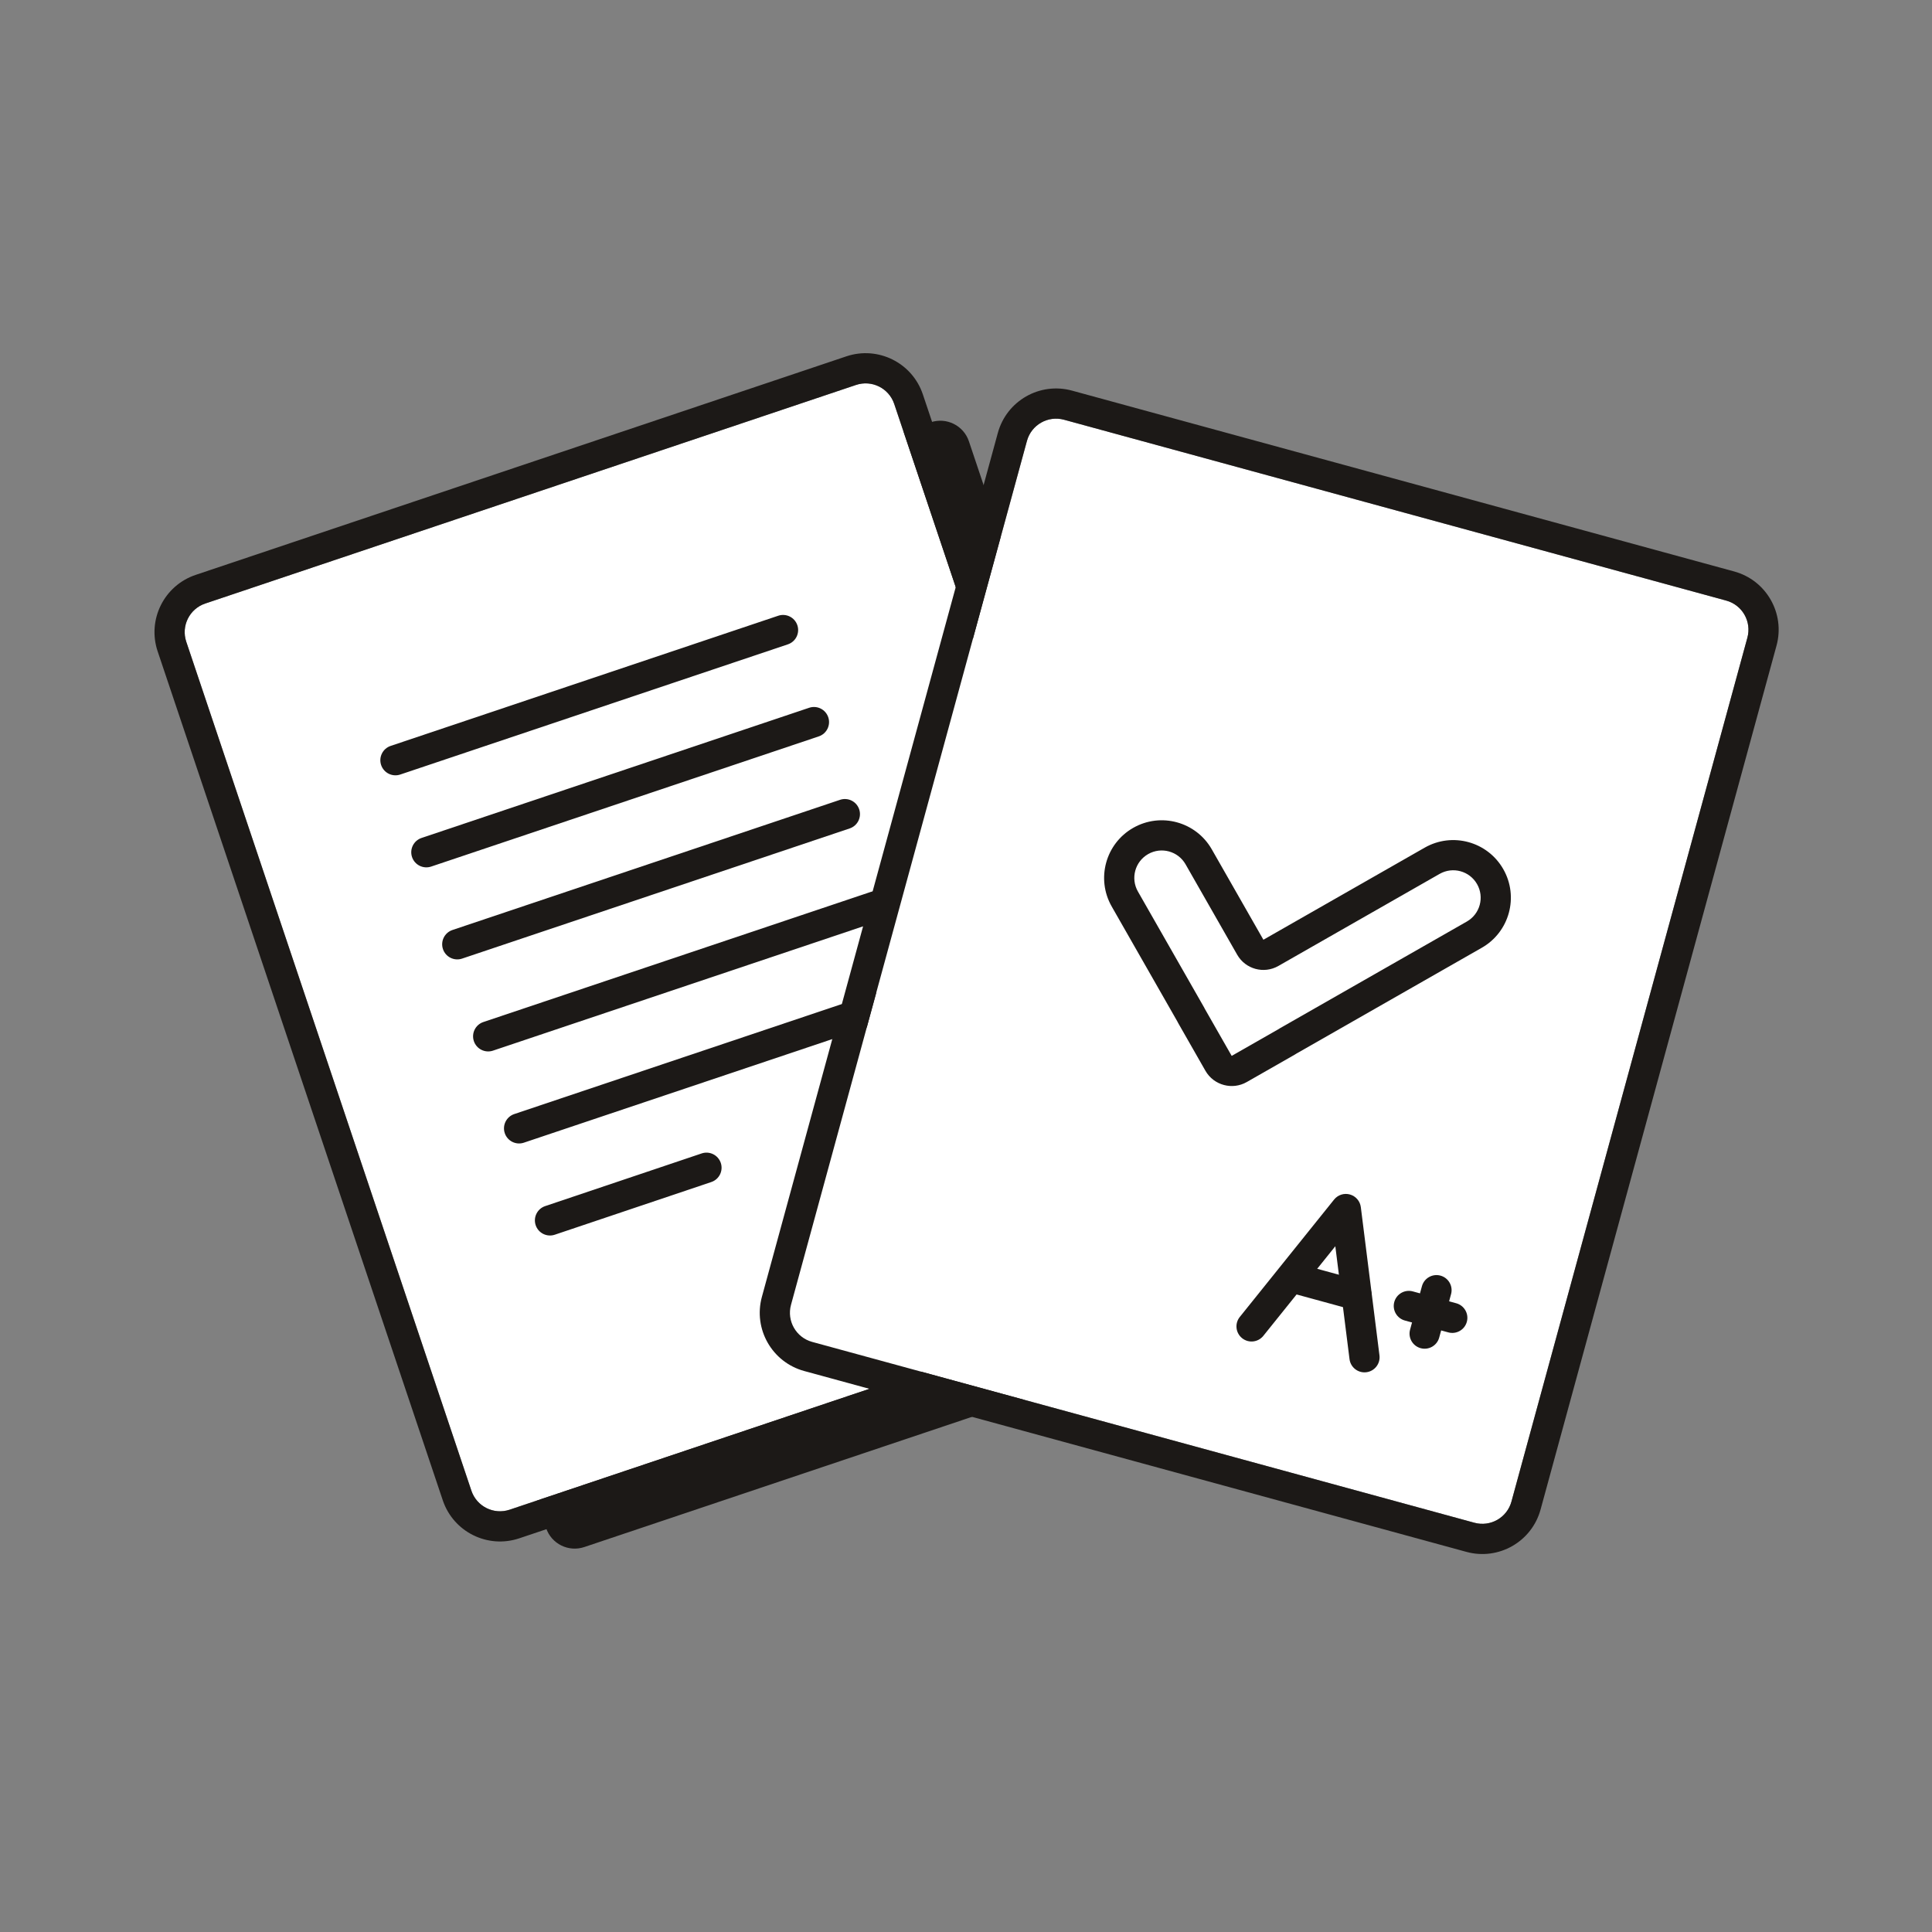
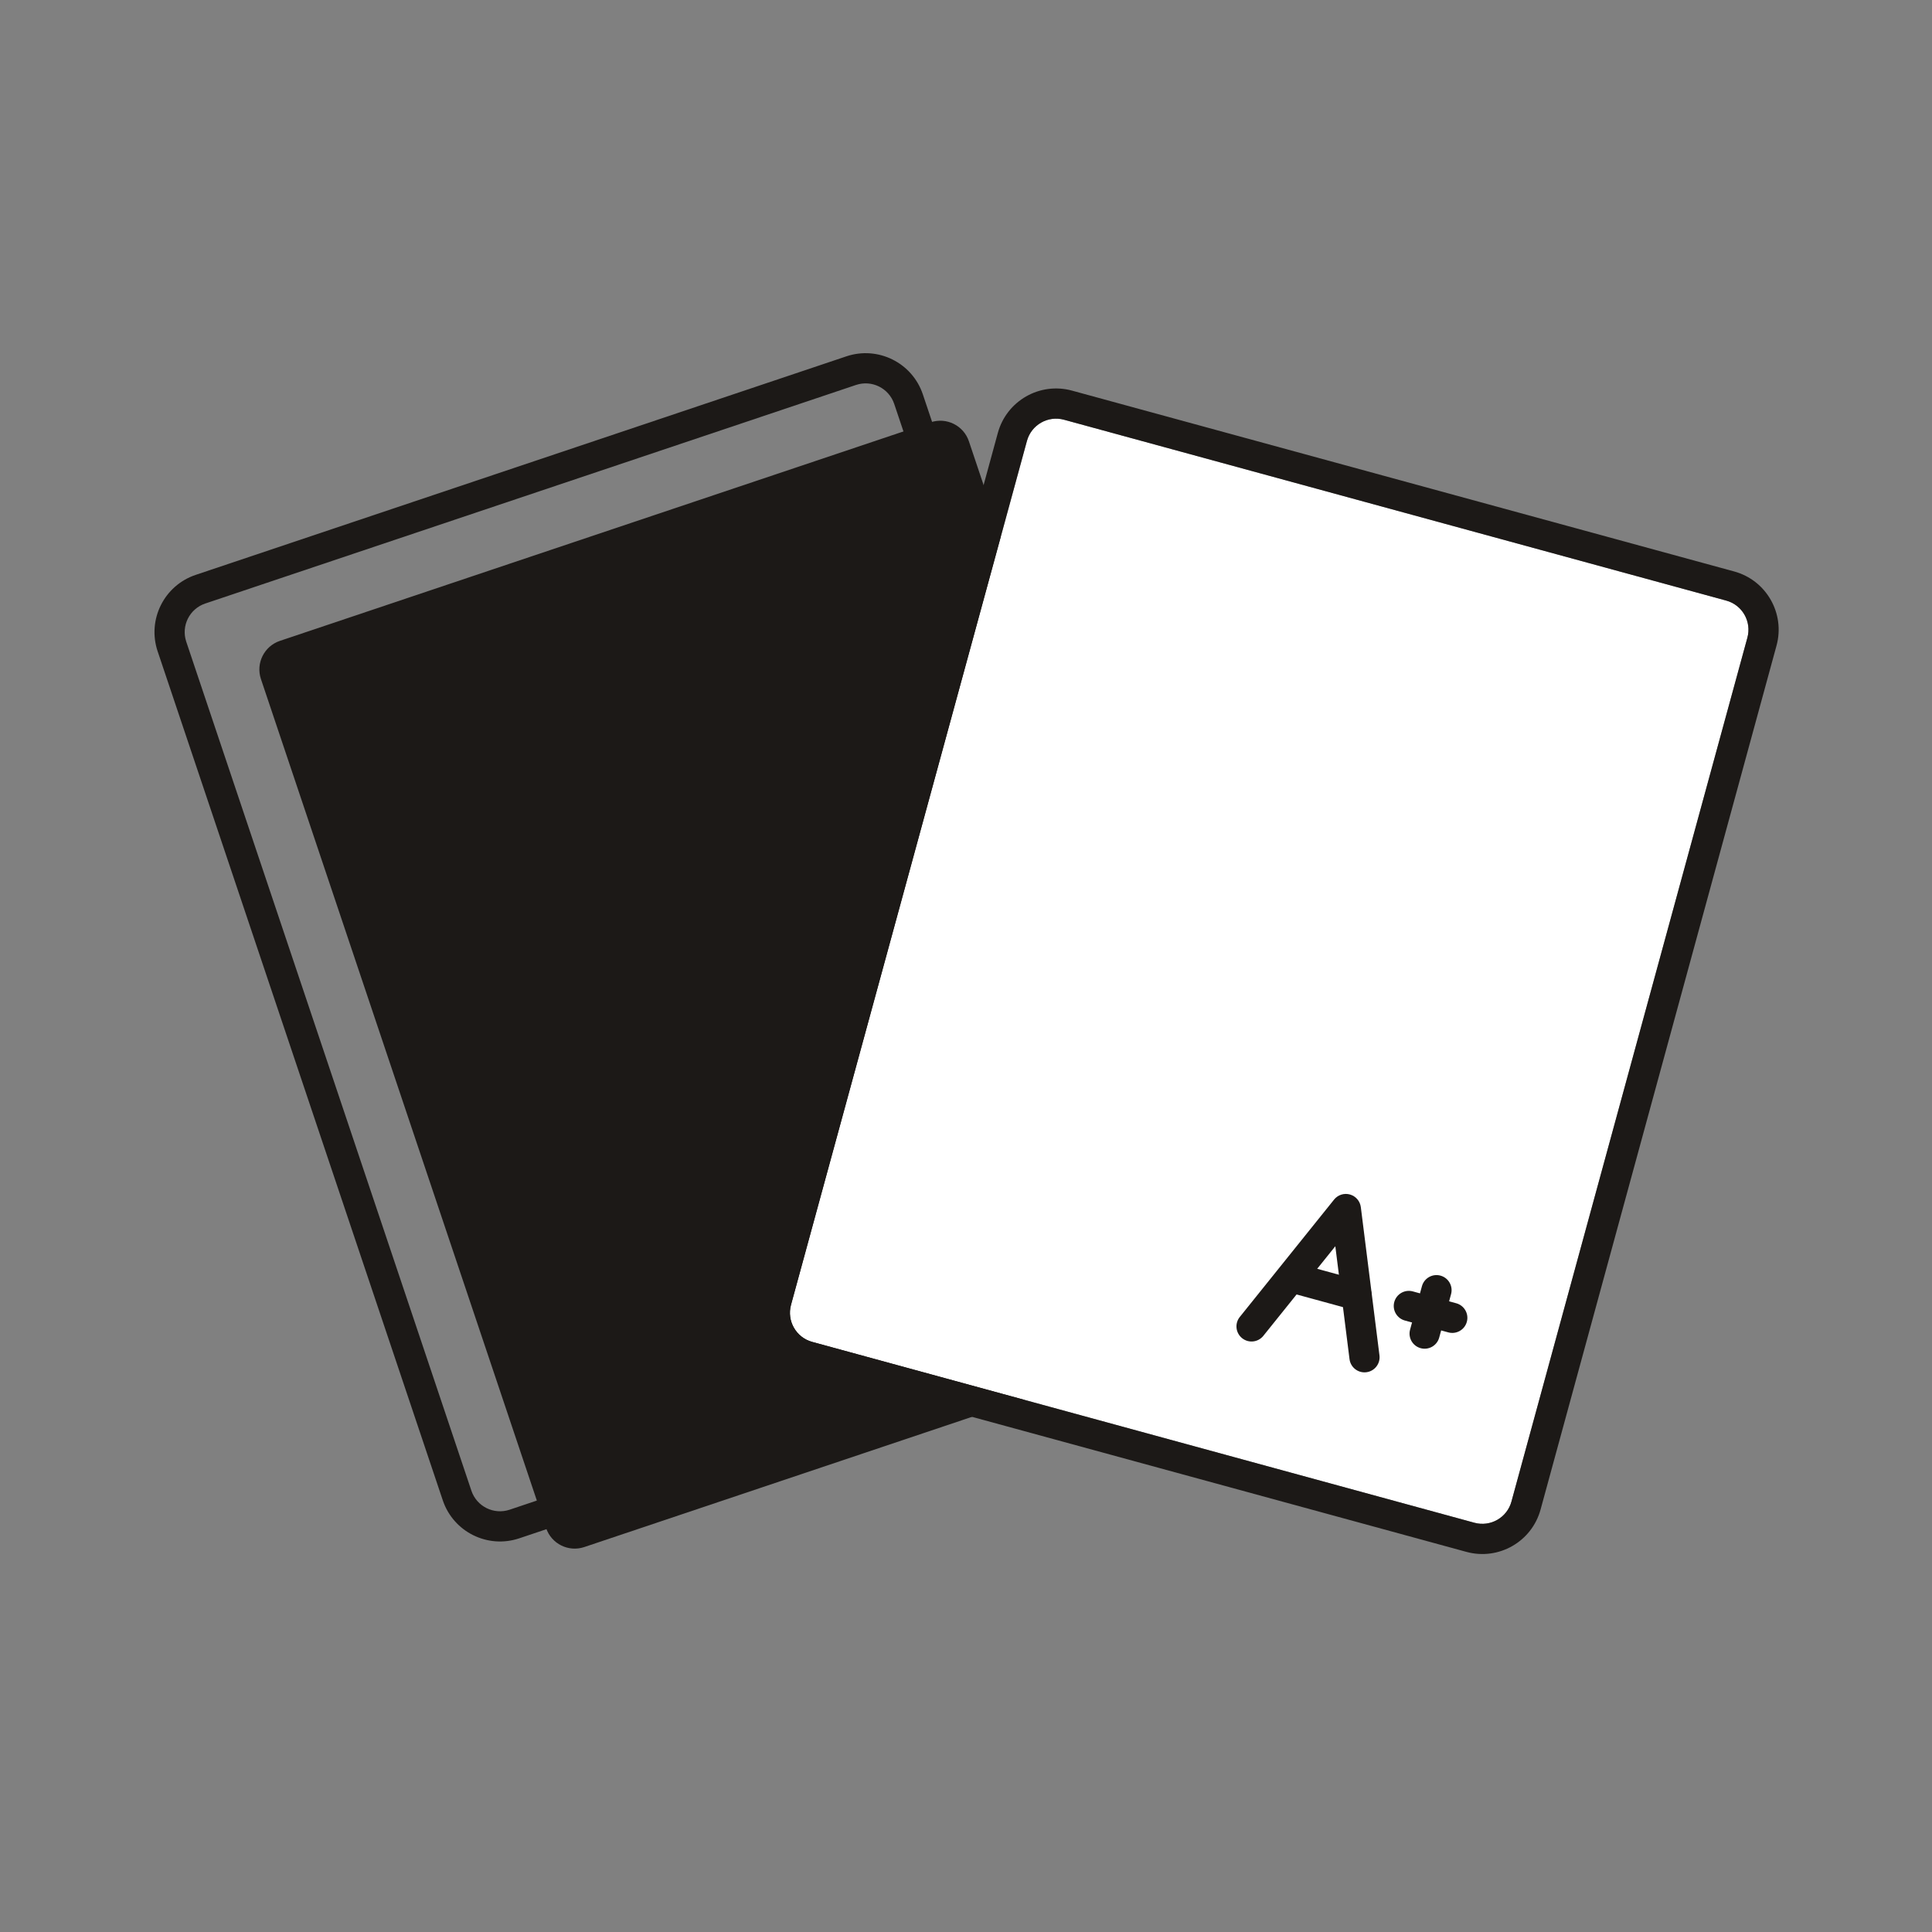
<svg xmlns="http://www.w3.org/2000/svg" width="800" height="800" viewBox="0 0 800 800" fill="none">
  <rect x="0" y="0" width="800" height="800" fill="#808080" stroke="none" />
  <path d="M108.052 281.192C105.854 274.648 109.377 267.561 115.922 265.363L385.376 174.865C391.92 172.667 399.007 176.19 401.205 182.734L519.271 534.271C521.469 540.815 517.946 547.902 511.401 550.1L241.948 640.6C235.404 642.794 228.316 639.275 226.119 632.731L108.052 281.192Z" fill="#1C1917" />
-   <path d="M77.129 265.73C74.931 259.186 78.454 252.099 84.998 249.901L354.452 159.403C360.996 157.204 368.083 160.728 370.281 167.272L488.348 518.809C490.546 525.353 487.023 532.44 480.478 534.638L211.024 625.138C204.48 627.331 197.393 623.811 195.195 617.266L77.129 265.73Z" fill="white" />
  <path fill-rule="evenodd" clip-rule="evenodd" d="M81.019 238.051L350.473 147.552C363.561 143.157 377.735 150.204 382.131 163.292L500.198 514.829C504.593 527.917 497.546 542.091 484.458 546.487L215.004 636.987C201.916 641.381 187.741 634.337 183.346 621.246L65.279 269.709C60.883 256.621 67.93 242.447 81.019 238.051ZM84.998 249.901C78.454 252.099 74.931 259.186 77.129 265.73L195.195 617.266C197.393 623.811 204.48 627.331 211.024 625.137L480.478 534.638C487.023 532.44 490.546 525.353 488.348 518.809L370.281 167.272C368.083 160.727 360.996 157.204 354.452 159.402L84.998 249.901Z" fill="#1C1917" />
  <path fill-rule="evenodd" clip-rule="evenodd" d="M157.819 316.784C156.72 313.511 158.482 309.968 161.754 308.869L322.255 254.963C325.527 253.864 329.071 255.626 330.169 258.898C331.269 262.171 329.507 265.714 326.234 266.813L165.734 320.719C162.461 321.817 158.918 320.056 157.819 316.784Z" fill="#1C1917" />
  <path fill-rule="evenodd" clip-rule="evenodd" d="M170.617 354.894C169.518 351.622 171.28 348.078 174.552 346.979L335.053 293.074C338.325 291.974 341.869 293.736 342.967 297.009C344.067 300.281 342.305 303.824 339.033 304.923L178.532 358.829C175.259 359.928 171.716 358.166 170.617 354.894Z" fill="#1C1917" />
  <path fill-rule="evenodd" clip-rule="evenodd" d="M183.42 393.005C182.321 389.733 184.083 386.189 187.355 385.091L347.856 331.185C351.128 330.086 354.671 331.848 355.771 335.119C356.869 338.392 355.107 341.936 351.836 343.034L191.334 396.94C188.062 398.039 184.519 396.278 183.42 393.005Z" fill="#1C1917" />
  <path fill-rule="evenodd" clip-rule="evenodd" d="M196.218 431.115C195.119 427.843 196.881 424.299 200.153 423.2L360.654 369.294C363.926 368.196 367.47 369.957 368.569 373.229C369.667 376.501 367.906 380.045 364.634 381.144L204.132 435.049C200.861 436.149 197.317 434.387 196.218 431.115Z" fill="#1C1917" />
  <path fill-rule="evenodd" clip-rule="evenodd" d="M209.016 469.224C207.917 465.951 209.679 462.408 212.951 461.309L373.452 407.403C376.724 406.304 380.268 408.066 381.367 411.338C382.466 414.61 380.704 418.154 377.432 419.252L216.931 473.158C213.659 474.257 210.116 472.496 209.016 469.224Z" fill="#1C1917" />
-   <path fill-rule="evenodd" clip-rule="evenodd" d="M298.461 481.539C299.563 484.811 297.803 488.356 294.532 489.457L229.733 511.268C226.462 512.368 222.917 510.609 221.816 507.338C220.715 504.066 222.474 500.521 225.746 499.421L290.544 477.61C293.816 476.509 297.36 478.268 298.461 481.539Z" fill="#1C1917" />
  <path d="M425.238 182.569C427.057 175.909 433.93 171.984 440.59 173.803L714.794 248.69C721.45 250.509 725.375 257.382 723.556 264.041L625.856 621.774C624.041 628.431 617.167 632.356 610.508 630.538L336.304 555.653C329.645 553.834 325.721 546.961 327.539 540.301L425.238 182.569Z" fill="white" />
  <path fill-rule="evenodd" clip-rule="evenodd" d="M443.883 161.744L718.088 236.631C731.406 240.269 739.256 254.015 735.619 267.334L637.919 625.069C634.281 638.388 620.534 646.238 607.214 642.6L333.011 567.711C319.692 564.073 311.844 550.327 315.481 537.008L413.18 179.275C416.818 165.956 430.564 158.107 443.883 161.744ZM440.59 173.803C433.931 171.984 427.057 175.909 425.238 182.568L327.539 540.301C325.721 546.961 329.645 553.834 336.304 555.653L610.508 630.538C617.168 632.356 624.041 628.431 625.856 621.774L723.556 264.041C725.375 257.381 721.45 250.508 714.794 248.689L440.59 173.803Z" fill="#1C1917" />
  <path fill-rule="evenodd" clip-rule="evenodd" d="M558.99 494.615C561.404 495.299 563.176 497.359 563.489 499.849L571.208 561.231C571.639 564.656 569.212 567.782 565.787 568.213C562.362 568.643 559.236 566.216 558.806 562.791L552.927 516.039L523.114 553.153C520.952 555.844 517.018 556.273 514.327 554.112C511.636 551.95 511.207 548.016 513.368 545.325L552.416 496.715C553.987 494.759 556.576 493.932 558.99 494.615Z" fill="#1C1917" />
  <path fill-rule="evenodd" clip-rule="evenodd" d="M529.611 527.539C530.521 524.209 533.957 522.248 537.287 523.157L563.368 530.28C566.698 531.189 568.66 534.626 567.751 537.956C566.841 541.286 563.404 543.248 560.074 542.338L533.994 535.215C530.664 534.306 528.701 530.869 529.611 527.539Z" fill="#1C1917" />
  <path fill-rule="evenodd" clip-rule="evenodd" d="M596.47 528.207C599.8 529.116 601.762 532.552 600.853 535.882L595.941 553.869C595.031 557.199 591.594 559.161 588.264 558.252C584.935 557.342 582.972 553.906 583.882 550.576L588.794 532.589C589.704 529.259 593.141 527.297 596.47 528.207Z" fill="#1C1917" />
  <path fill-rule="evenodd" clip-rule="evenodd" d="M607.388 547.33C606.479 550.66 603.042 552.622 599.712 551.713L581.726 546.801C578.396 545.891 576.434 542.454 577.343 539.124C578.252 535.795 581.689 533.832 585.019 534.742L603.006 539.654C606.336 540.564 608.297 544.001 607.388 547.33Z" fill="#1C1917" />
  <path d="M607.387 381.588C612.836 378.477 614.731 371.539 611.62 366.09C608.509 360.641 601.571 358.746 596.122 361.857L529.346 399.984C523.351 403.407 515.716 401.322 512.292 395.327L490.919 357.893C487.809 352.444 480.87 350.549 475.421 353.661C469.973 356.771 468.078 363.71 471.189 369.159L498.752 417.434L498.746 417.455L498.741 417.476L509.991 437.18L510.012 437.186L510.033 437.191L510.054 437.197L529.758 425.946L529.764 425.926L529.769 425.905L607.387 381.588Z" fill="white" />
-   <path fill-rule="evenodd" clip-rule="evenodd" d="M523.148 389.129L589.924 351.002C601.368 344.468 615.942 348.448 622.476 359.892C629.013 371.336 625.031 385.909 613.586 392.443L536.704 436.34C536.462 436.501 536.213 436.655 535.956 436.802L516.251 448.052C513.273 449.752 509.891 450.096 506.82 449.276C503.684 448.451 500.87 446.415 499.136 443.378L487.886 423.674C487.738 423.415 487.6 423.152 487.472 422.887L460.334 375.356C453.8 363.912 457.78 349.339 469.224 342.805C480.668 336.271 495.241 340.251 501.775 351.695L523.148 389.129ZM611.62 366.09C614.731 371.538 612.836 378.477 607.388 381.588L529.769 425.905C529.762 425.909 529.759 425.919 529.764 425.926C529.765 425.928 529.766 425.931 529.766 425.934C529.766 425.939 529.763 425.944 529.758 425.946L510.054 437.197C510.046 437.201 510.037 437.199 510.033 437.191C510.029 437.184 510.019 437.181 510.013 437.186C510.005 437.19 509.995 437.187 509.991 437.18L498.741 417.476C498.736 417.469 498.739 417.459 498.746 417.455C498.754 417.451 498.756 417.441 498.752 417.434L471.189 369.159C468.078 363.71 469.973 356.771 475.421 353.66C480.87 350.549 487.809 352.444 490.919 357.893L512.293 395.326C515.716 401.322 523.351 403.407 529.346 399.984L596.122 361.857C601.571 358.746 608.509 360.641 611.62 366.09Z" fill="#1C1917" />
</svg>